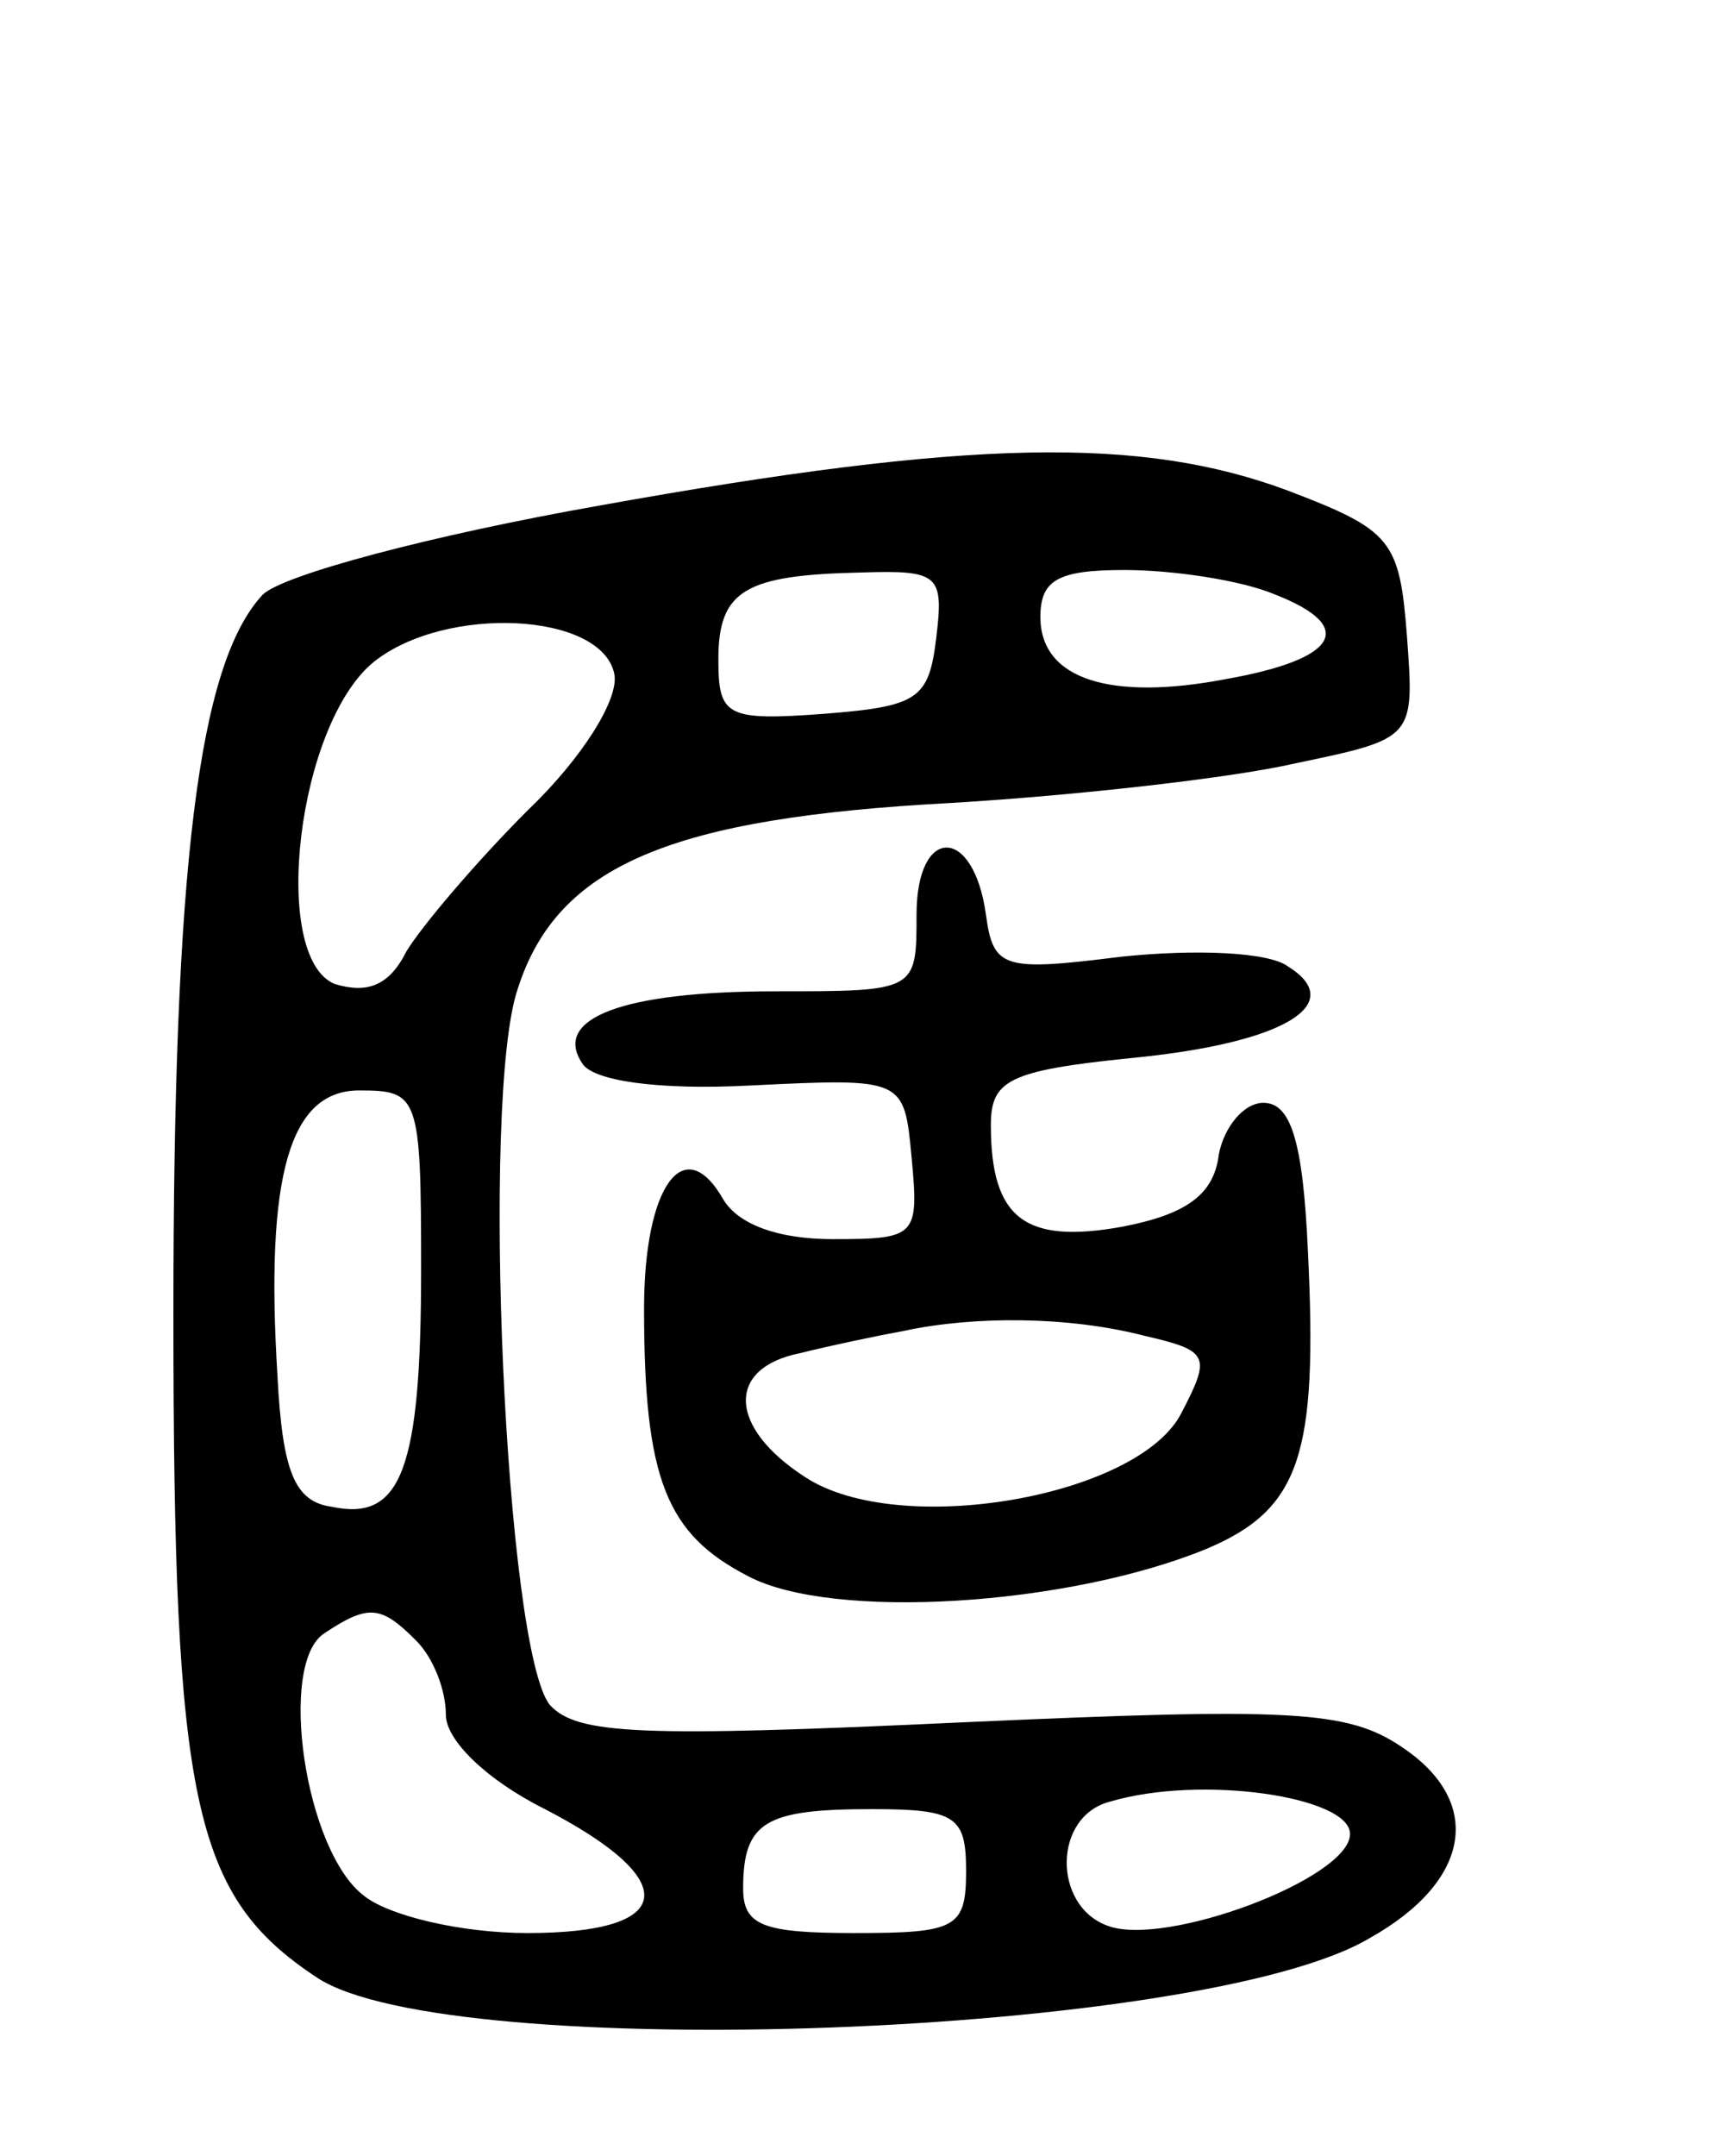
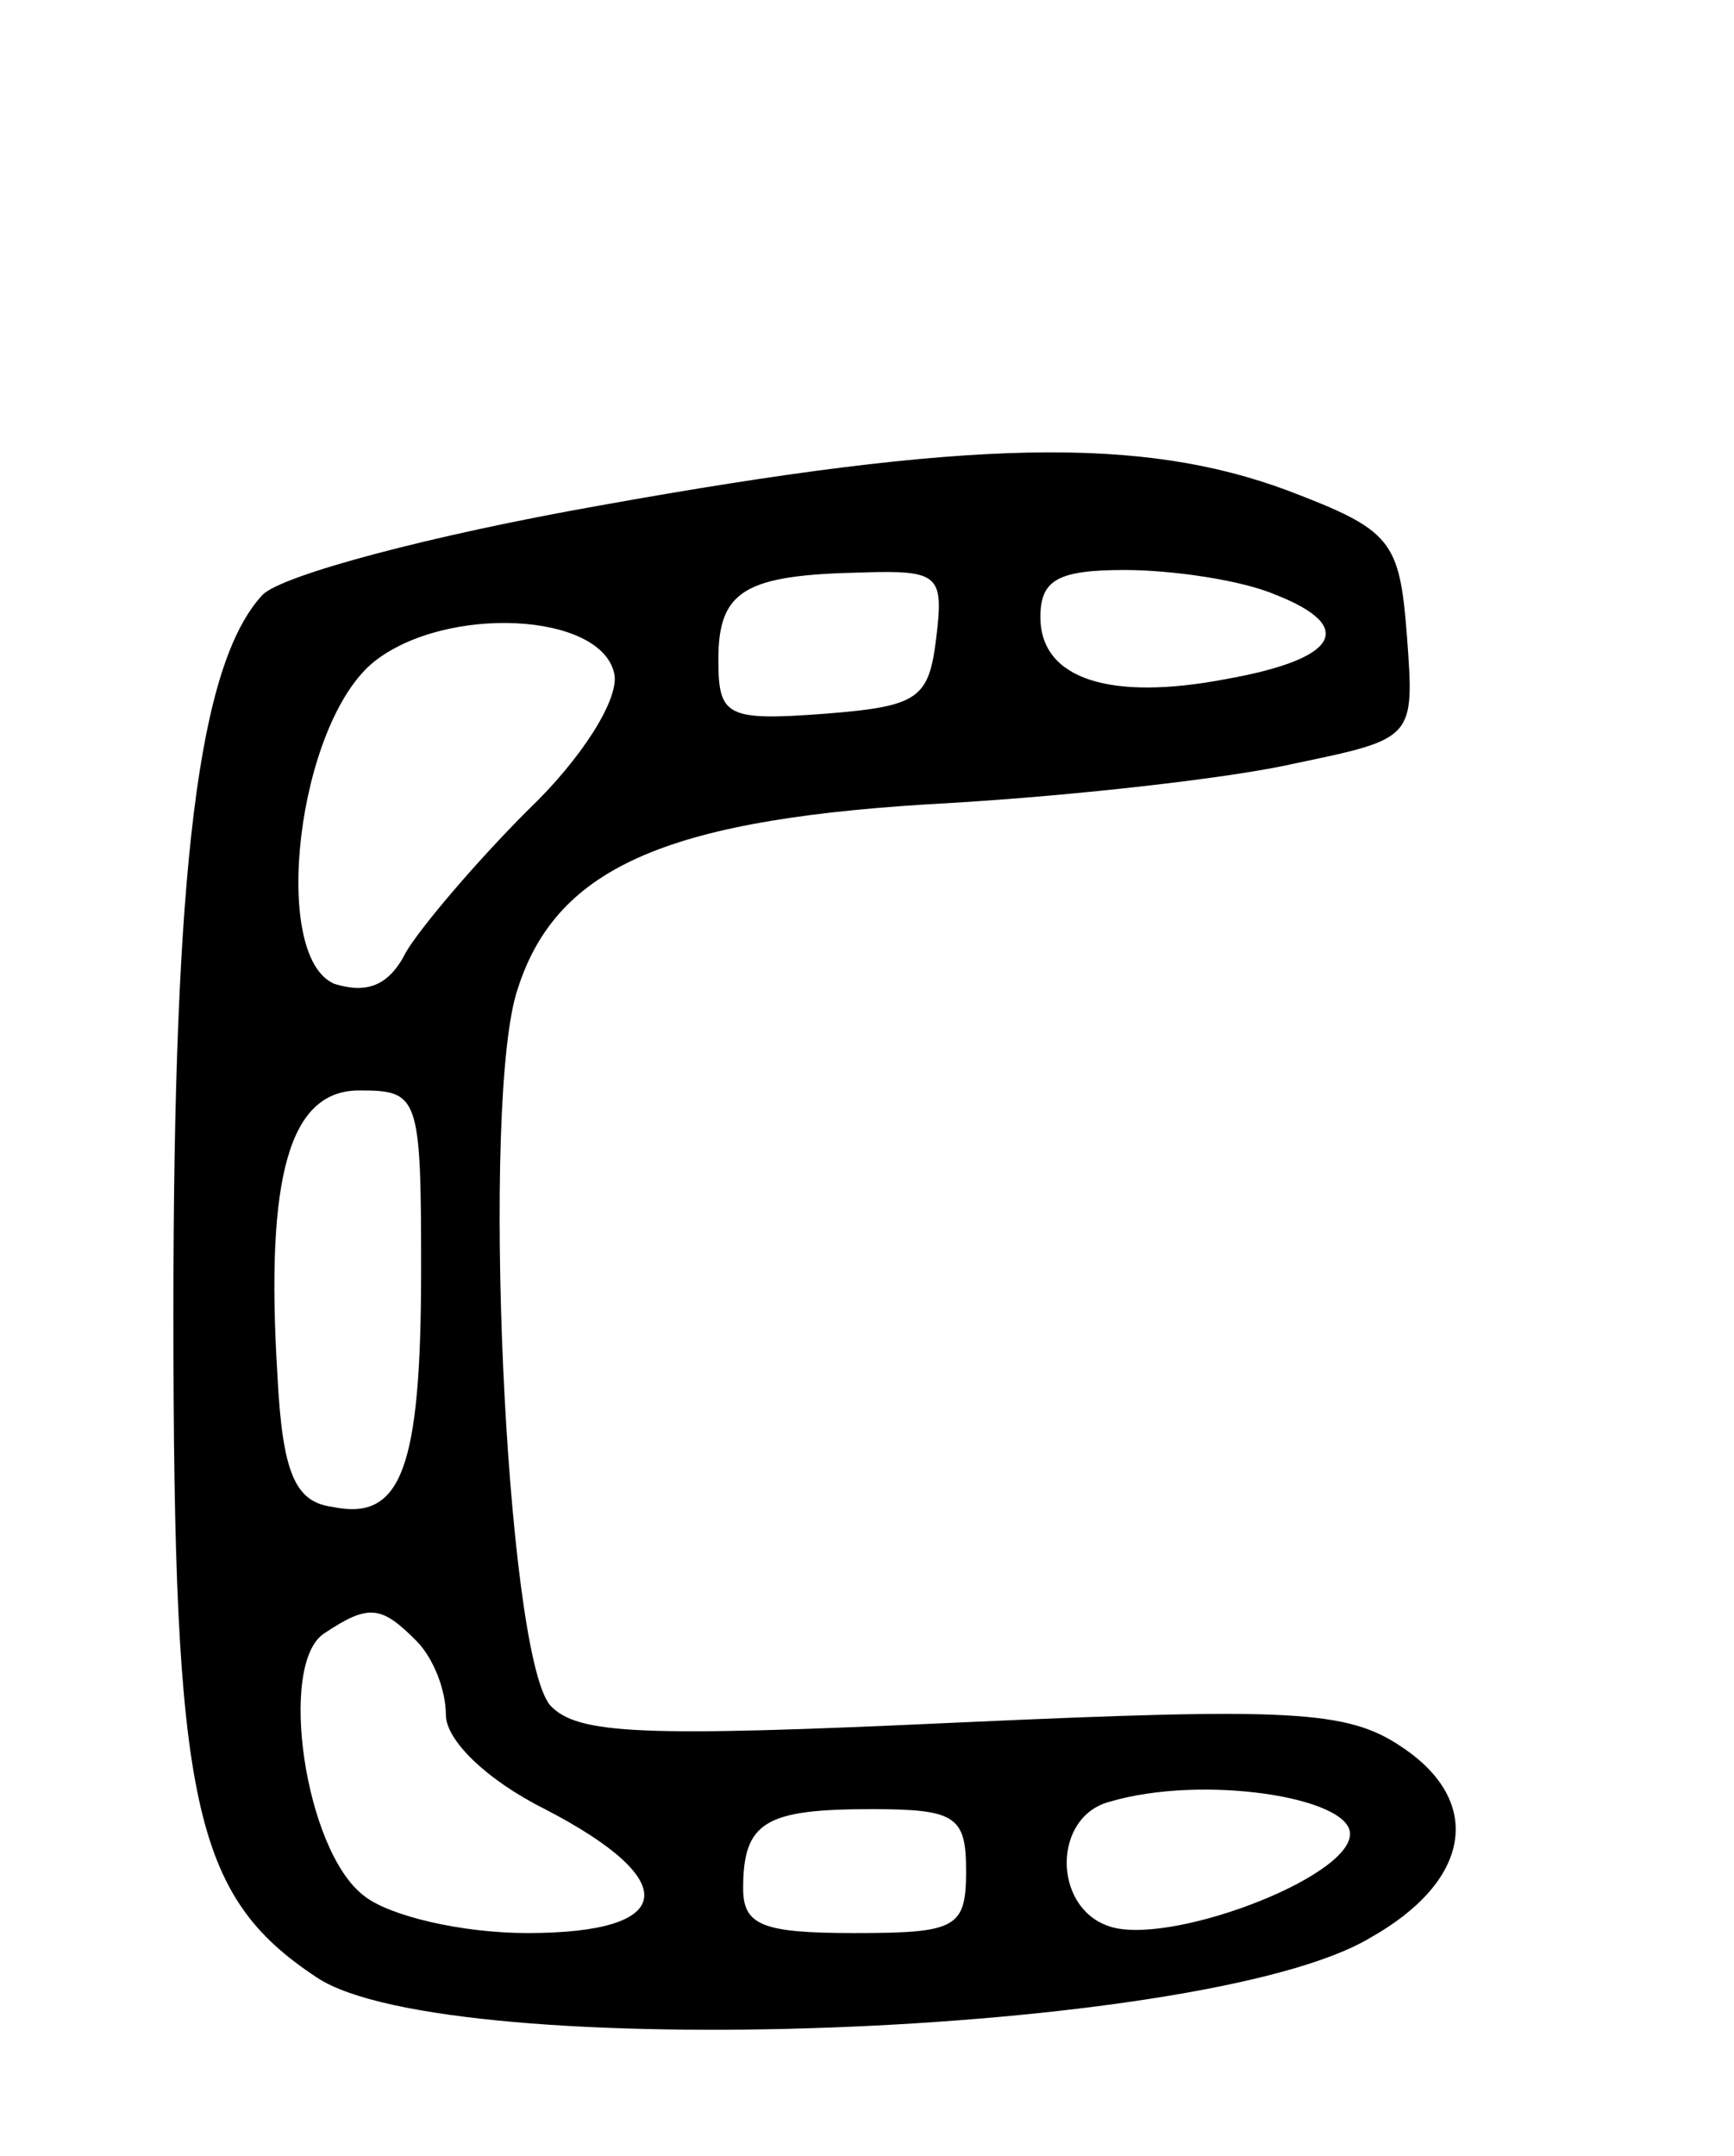
<svg xmlns="http://www.w3.org/2000/svg" version="1.0" width="70" height="87" viewBox="0 0 70 87">
  <g transform="translate(0,87) scale(0.1,-0.1)">
-     <path d="M242 666 c-68 -12 -128 -28 -136 -36 -26 -28 -36 -110 -36 -290 0 -198 8 -235 58 -268 53 -35 358 -24 425 16 41 23 46 55 13 77 -22 15 -45 16 -178 10 -129 -6 -155 -5 -166 7 -18 22 -28 245 -13 289 16 50 62 69 175 75 50 3 113 10 139 16 48 10 48 10 45 51 -3 39 -6 43 -48 59 -59 22 -128 21 -278 -6z m136 -53 c-3 -25 -7 -28 -45 -31 -40 -3 -43 -1 -43 22 0 28 11 34 58 35 31 1 33 -1 30 -26z m137 17 c33 -13 25 -26 -20 -34 -47 -9 -75 0 -75 25 0 15 7 19 34 19 19 0 47 -4 61 -10z m-267 -32 c2 -10 -13 -34 -35 -55 -21 -21 -43 -47 -49 -57 -7 -14 -16 -17 -29 -13 -26 11 -15 105 16 130 29 23 92 20 97 -5z m-78 -240 c0 -81 -8 -102 -36 -96 -15 2 -20 14 -22 53 -5 81 5 115 33 115 24 0 25 -2 25 -72z m-2 -150 c7 -7 12 -20 12 -30 0 -10 16 -26 40 -38 56 -29 53 -50 -7 -50 -27 0 -56 7 -66 15 -24 18 -35 94 -16 106 18 12 23 11 37 -3z m377 -78 c0 -18 -75 -46 -98 -37 -22 8 -22 44 1 50 37 11 97 2 97 -13z m-155 -15 c0 -23 -4 -25 -45 -25 -37 0 -45 3 -45 18 0 27 9 32 52 32 34 0 38 -3 38 -25z" />
-     <path d="M370 501 c0 -31 0 -31 -57 -31 -62 0 -90 -11 -78 -29 4 -7 30 -11 68 -9 62 3 62 3 65 -29 3 -32 2 -33 -32 -33 -22 0 -38 6 -44 16 -16 28 -32 5 -32 -44 0 -69 9 -91 42 -108 34 -18 129 -12 185 11 38 16 45 38 41 120 -2 45 -7 60 -18 60 -8 0 -16 -10 -18 -21 -2 -16 -13 -24 -39 -29 -39 -7 -53 3 -53 41 0 18 7 22 56 27 63 6 88 22 64 37 -8 6 -38 7 -67 4 -48 -6 -52 -5 -55 17 -5 36 -28 36 -28 0z m92 -170 c26 -6 27 -8 15 -31 -17 -34 -114 -51 -152 -26 -31 20 -32 44 -2 50 12 3 31 7 42 9 28 6 66 6 97 -2z" />
+     <path d="M242 666 c-68 -12 -128 -28 -136 -36 -26 -28 -36 -110 -36 -290 0 -198 8 -235 58 -268 53 -35 358 -24 425 16 41 23 46 55 13 77 -22 15 -45 16 -178 10 -129 -6 -155 -5 -166 7 -18 22 -28 245 -13 289 16 50 62 69 175 75 50 3 113 10 139 16 48 10 48 10 45 51 -3 39 -6 43 -48 59 -59 22 -128 21 -278 -6z m136 -53 c-3 -25 -7 -28 -45 -31 -40 -3 -43 -1 -43 22 0 28 11 34 58 35 31 1 33 -1 30 -26z m137 17 c33 -13 25 -26 -20 -34 -47 -9 -75 0 -75 25 0 15 7 19 34 19 19 0 47 -4 61 -10m-267 -32 c2 -10 -13 -34 -35 -55 -21 -21 -43 -47 -49 -57 -7 -14 -16 -17 -29 -13 -26 11 -15 105 16 130 29 23 92 20 97 -5z m-78 -240 c0 -81 -8 -102 -36 -96 -15 2 -20 14 -22 53 -5 81 5 115 33 115 24 0 25 -2 25 -72z m-2 -150 c7 -7 12 -20 12 -30 0 -10 16 -26 40 -38 56 -29 53 -50 -7 -50 -27 0 -56 7 -66 15 -24 18 -35 94 -16 106 18 12 23 11 37 -3z m377 -78 c0 -18 -75 -46 -98 -37 -22 8 -22 44 1 50 37 11 97 2 97 -13z m-155 -15 c0 -23 -4 -25 -45 -25 -37 0 -45 3 -45 18 0 27 9 32 52 32 34 0 38 -3 38 -25z" />
  </g>
</svg>